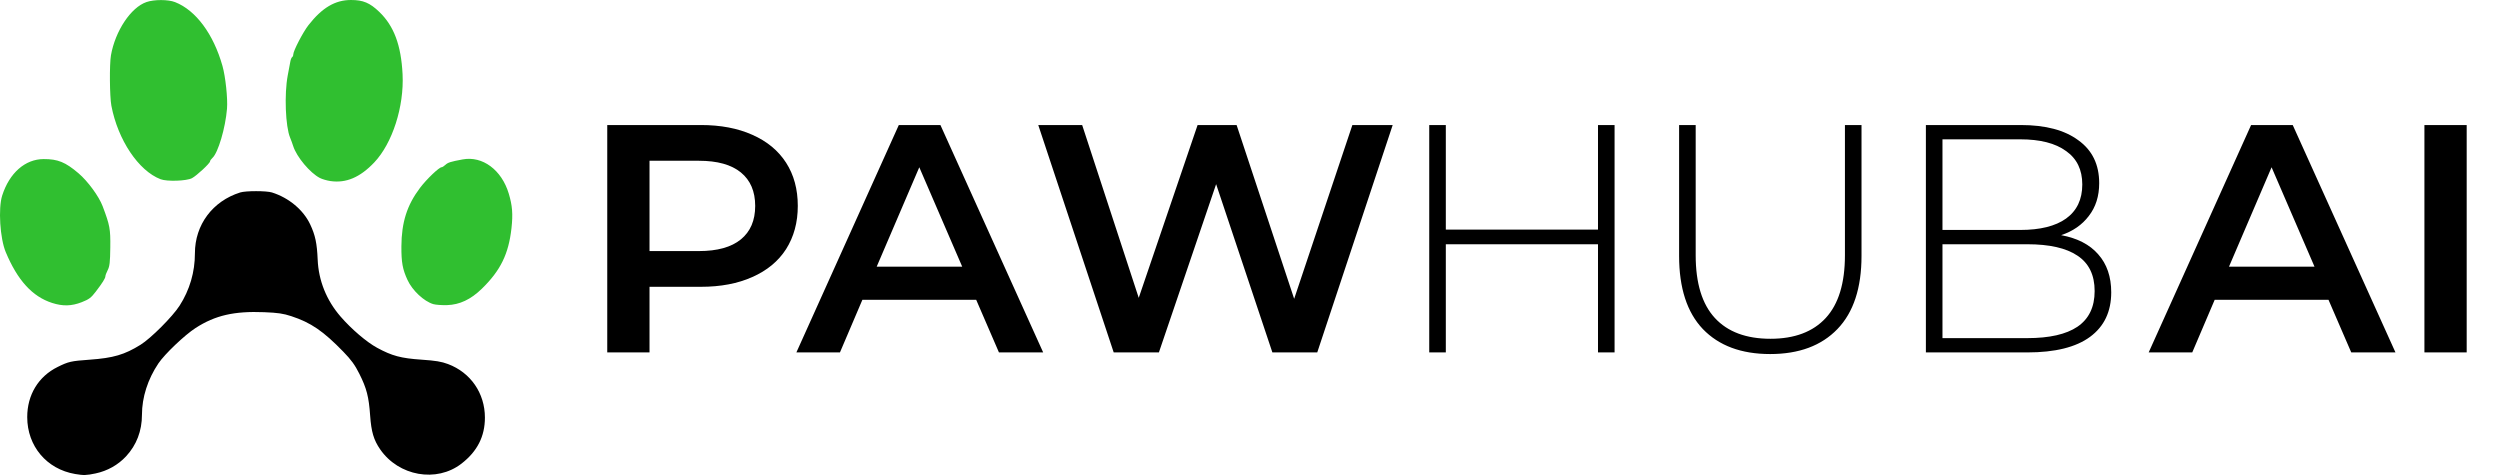
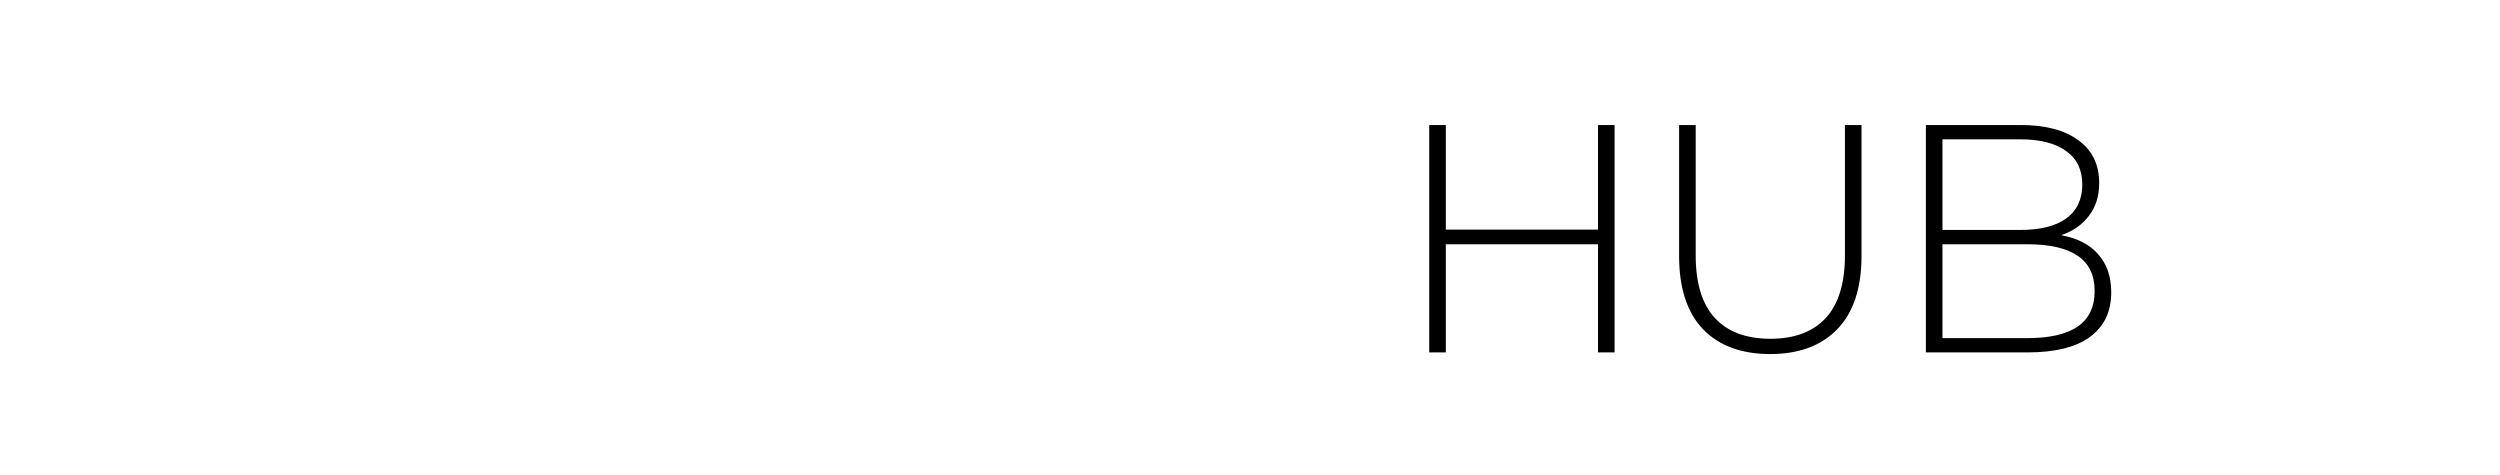
<svg xmlns="http://www.w3.org/2000/svg" width="600" height="114" viewBox="0 0 600 114" fill="none">
-   <path d="M12.503 72.703C7.759 71.173 4.216 67.288 1.375 60.502C-0.004 57.205 -0.455 49.995 0.527 46.923C2.259 41.508 6.028 38.192 10.466 38.179C13.88 38.168 15.69 38.904 18.834 41.579C21.077 43.487 23.74 47.119 24.634 49.488C26.369 54.086 26.526 54.932 26.471 59.391C26.428 62.934 26.317 63.91 25.857 64.811C25.548 65.415 25.295 66.082 25.295 66.292C25.295 66.772 24.592 67.895 22.949 70.042C21.858 71.467 21.351 71.845 19.613 72.524C17.175 73.478 15.07 73.531 12.503 72.703ZM103.978 72.985C101.736 72.313 98.971 69.722 97.807 67.204C96.62 64.639 96.317 62.979 96.336 59.144C96.365 53.363 97.679 49.23 100.806 45.088C102.384 42.998 105.382 40.134 105.993 40.134C106.151 40.134 106.551 39.884 106.88 39.578C107.505 38.997 108.113 38.804 111.029 38.261C115.807 37.37 120.395 40.769 122.106 46.471C122.97 49.346 123.129 51.385 122.755 54.769C122.07 60.954 120.123 64.93 115.643 69.293C112.996 71.871 110.325 73.131 107.304 73.228C106.055 73.268 104.559 73.159 103.978 72.985ZM79.3 43.455C78.462 43.333 77.322 42.999 76.768 42.714C74.401 41.493 71.197 37.662 70.365 35.058C70.17 34.448 69.839 33.541 69.629 33.043C68.508 30.385 68.208 22.582 69.055 18.106C69.321 16.696 69.609 15.166 69.694 14.708C69.779 14.25 69.969 13.8 70.117 13.71C70.264 13.619 70.384 13.33 70.384 13.068C70.384 12.21 72.725 7.701 74.043 6.021C77.316 1.846 80.436 0.003 84.236 5.04765e-06C87.142 -0.002 88.762 0.677 91.021 2.846C94.549 6.234 96.261 10.808 96.617 17.805C97.013 25.565 94.179 34.39 89.813 38.993C86.416 42.574 83.05 44.003 79.3 43.455ZM38.538 43.014C33.25 40.996 28.284 33.574 26.728 25.361C26.316 23.186 26.252 15.419 26.628 13.278C27.661 7.406 31.43 1.758 35.162 0.49C37.039 -0.148 40.353 -0.14 42.008 0.506C46.993 2.451 51.234 8.162 53.398 15.843C54.126 18.424 54.679 23.659 54.482 26.092C54.11 30.688 52.34 36.677 50.994 37.892C50.674 38.181 50.412 38.558 50.412 38.73C50.412 39.183 47.197 42.17 46.072 42.762C44.77 43.447 40.084 43.604 38.538 43.014Z" fill="#30BF30" />
-   <path d="M18.032 113.76C11.199 112.597 6.537 107.064 6.534 100.113C6.531 94.772 9.211 90.353 13.841 88.067C16.441 86.782 17.051 86.644 21.512 86.325C27.215 85.916 29.882 85.135 33.736 82.74C36.215 81.201 41.421 75.986 43.107 73.353C45.537 69.558 46.78 65.306 46.78 60.792C46.78 53.962 51.009 48.279 57.644 46.191C58.974 45.773 63.941 45.773 65.27 46.191C69.328 47.468 72.806 50.376 74.449 53.864C75.665 56.446 76.075 58.381 76.243 62.323C76.458 67.356 78.359 72.081 81.736 75.975C84.361 79.003 87.992 82.104 90.509 83.468C94.112 85.421 96.217 85.983 101.186 86.322C104.548 86.55 105.956 86.784 107.524 87.373C112.954 89.411 116.371 94.363 116.379 100.207C116.385 104.74 114.547 108.348 110.732 111.29C104.771 115.889 95.685 114.282 91.241 107.843C89.69 105.593 89.109 103.635 88.833 99.729C88.514 95.205 88.002 93.22 86.251 89.722C85.177 87.578 84.309 86.383 82.391 84.406C77.59 79.46 74.612 77.424 69.93 75.887C67.981 75.247 66.714 75.06 63.424 74.927C56.206 74.634 51.655 75.68 46.947 78.714C44.328 80.401 39.534 84.965 38.023 87.206C35.467 91.002 34.071 95.356 34.071 99.53C34.071 103.413 32.773 106.808 30.249 109.525C28.34 111.582 25.77 113.024 22.955 113.619C20.723 114.09 20.085 114.109 18.032 113.76Z" fill="black" />
-   <path d="M168.215 30.008C172.949 30.008 177.059 30.787 180.545 32.347C184.082 33.906 186.788 36.141 188.661 39.051C190.534 41.962 191.47 45.418 191.47 49.42C191.47 53.37 190.534 56.826 188.661 59.789C186.788 62.7 184.082 64.934 180.545 66.494C177.059 68.053 172.949 68.832 168.215 68.832H155.885V84.581H145.74V30.008H168.215ZM167.747 60.257C172.169 60.257 175.525 59.321 177.813 57.45C180.102 55.579 181.247 52.902 181.247 49.42C181.247 45.938 180.102 43.261 177.813 41.39C175.525 39.519 172.169 38.584 167.747 38.584H155.885V60.257H167.747ZM234.286 71.951H206.973L201.588 84.581H191.131L215.713 30.008H225.702L250.361 84.581H239.748L234.286 71.951ZM230.93 63.999L220.629 40.143L210.406 63.999H230.93ZM334.244 30.008L316.14 84.581H305.371L291.87 44.197L278.136 84.581H267.289L249.184 30.008H259.719L273.297 71.483L287.422 30.008H296.786L310.599 71.717L324.568 30.008H334.244Z" fill="black" />
-   <path d="M558.838 71.951H531.525L526.14 84.581H515.683L540.265 30.008H550.254L574.913 84.581H564.3L558.838 71.951ZM555.482 63.999L545.181 40.143L534.959 63.999H555.482ZM581.86 30.008H592.005V84.581H581.86V30.008Z" fill="black" />
  <path d="M387.498 30.008V84.581H383.519V58.62H346.997V84.581H343.017V30.008H346.997V55.111H383.519V30.008H387.498ZM424.835 84.971C417.916 84.971 412.531 82.969 408.682 78.967C404.884 74.966 402.985 69.118 402.985 61.426V30.008H406.965V61.27C406.965 67.975 408.5 72.99 411.569 76.317C414.638 79.643 419.086 81.306 424.913 81.306C430.688 81.306 435.11 79.643 438.18 76.317C441.249 72.99 442.784 67.975 442.784 61.27V30.008H446.764V61.426C446.764 69.118 444.839 74.966 440.989 78.967C437.139 82.969 431.755 84.971 424.835 84.971ZM494.676 56.437C498.578 57.164 501.543 58.697 503.572 61.036C505.653 63.375 506.694 66.416 506.694 70.158C506.694 74.783 505.003 78.344 501.621 80.838C498.239 83.333 493.219 84.581 486.56 84.581H462.213V30.008H485C490.93 30.008 495.534 31.229 498.812 33.672C502.141 36.063 503.806 39.493 503.806 43.963C503.806 47.081 502.974 49.706 501.309 51.837C499.696 53.968 497.485 55.501 494.676 56.437ZM466.193 33.438V55.189H484.843C489.629 55.189 493.297 54.28 495.847 52.461C498.448 50.59 499.748 47.861 499.748 44.275C499.748 40.74 498.448 38.064 495.847 36.245C493.297 34.374 489.629 33.438 484.843 33.438H466.193ZM486.56 81.15C491.867 81.15 495.872 80.241 498.578 78.422C501.335 76.551 502.714 73.692 502.714 69.846C502.714 66 501.335 63.167 498.578 61.348C495.872 59.529 491.867 58.62 486.56 58.62H466.193V81.15H486.56Z" fill="black" />
</svg>